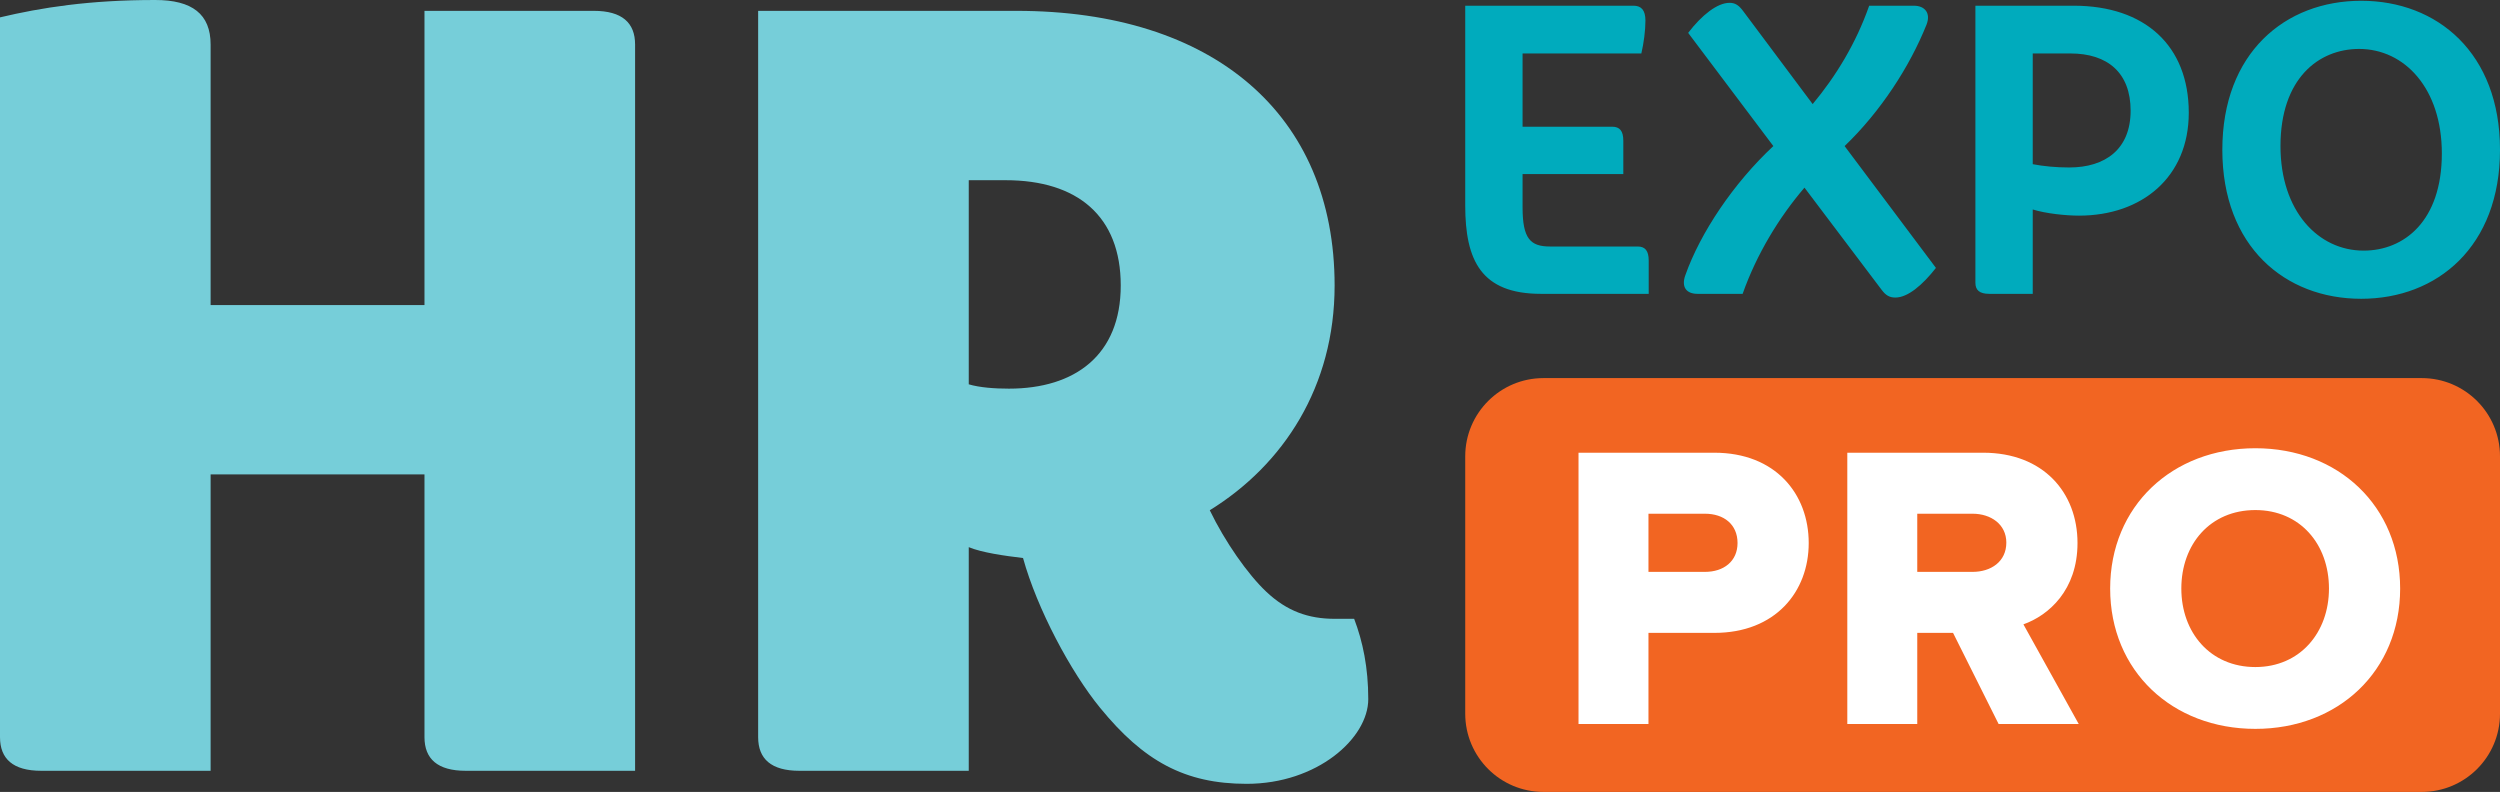
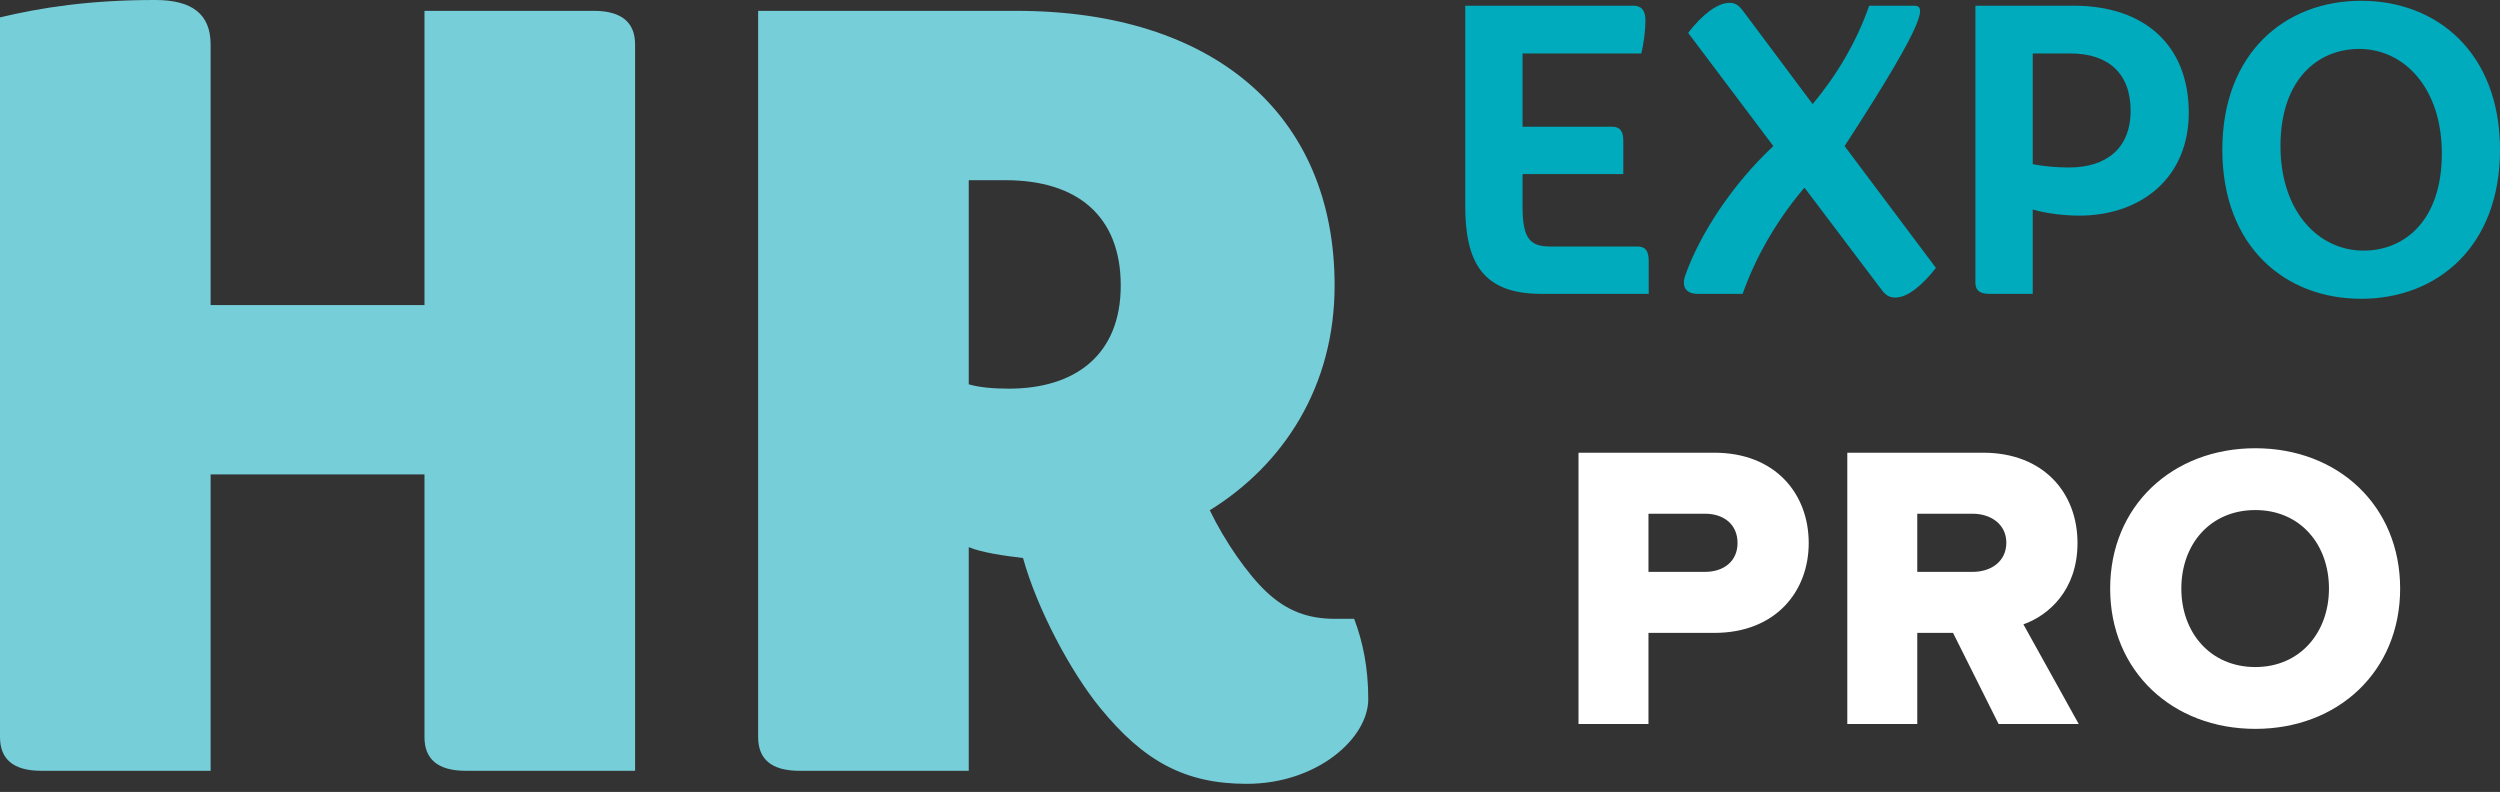
<svg xmlns="http://www.w3.org/2000/svg" width="906" height="287" viewBox="0 0 906 287" fill="none">
  <rect x="0" y="0" width="906" height="287" fill="#333333" stroke="none" />
-   <path d="M597.49 106.489V94.407C597.49 90.826 596.155 89.335 593.484 89.335H561.723C554.599 89.335 551.779 86.5 551.779 75.163V63.081H588.289V50.998C588.289 47.418 586.953 45.926 584.282 45.926H551.779V19.374H594.82C595.71 15.645 596.304 11.02 596.304 7.44C596.304 3.711 594.82 2.07 591.999 2.07H531V74.418C531 94.407 536.789 106.489 558.457 106.489H597.49ZM668.487 52.937C681.547 40.407 692.084 24.147 698.17 8.932C699.803 4.755 697.576 2.07 693.569 2.07H677.392C672.642 15.645 665.37 27.578 656.91 37.722L631.828 4.158C630.195 1.92 628.859 1.025 626.781 1.025C622.329 1.025 616.689 5.501 611.791 11.915L642.662 52.937C628.266 66.363 616.243 84.263 610.752 99.777C609.268 103.954 611.049 106.489 615.205 106.489H631.531C636.577 92.169 644.74 78.744 653.942 68.003L681.992 105.147C683.476 107.087 684.813 107.832 686.89 107.832C691.343 107.832 696.686 103.357 701.583 97.092L668.487 52.937ZM736.663 106.489V75.91C741.412 77.401 748.685 78.147 753.433 78.147C776.142 78.147 793.21 64.274 793.21 40.854C793.21 16.54 777.329 2.07 751.504 2.07H715.884V102.462C715.884 105.147 717.369 106.489 720.931 106.489H736.663ZM736.663 19.374H750.317C763.823 19.374 772.135 26.384 772.135 40.108C772.135 53.981 763.081 60.694 749.872 60.694C745.123 60.694 740.522 60.247 736.663 59.501V19.374ZM906 54.28C906 19.224 883.292 0.28 855.686 0.28C828.081 0.28 805.373 19.224 805.373 54.28C805.373 89.335 828.081 108.28 855.686 108.28C883.292 108.28 906 89.335 906 54.28ZM856.577 90.826C840.102 90.826 826.448 76.506 826.448 52.937C826.448 28.473 840.251 17.733 854.944 17.733C871.419 17.733 884.924 32.053 884.924 55.622C884.924 80.087 871.27 90.826 856.577 90.826Z" fill="#00ABBD" />
+   <path d="M597.49 106.489V94.407C597.49 90.826 596.155 89.335 593.484 89.335H561.723C554.599 89.335 551.779 86.5 551.779 75.163V63.081H588.289V50.998C588.289 47.418 586.953 45.926 584.282 45.926H551.779V19.374H594.82C595.71 15.645 596.304 11.02 596.304 7.44C596.304 3.711 594.82 2.07 591.999 2.07H531V74.418C531 94.407 536.789 106.489 558.457 106.489H597.49ZM668.487 52.937C699.803 4.755 697.576 2.07 693.569 2.07H677.392C672.642 15.645 665.37 27.578 656.91 37.722L631.828 4.158C630.195 1.92 628.859 1.025 626.781 1.025C622.329 1.025 616.689 5.501 611.791 11.915L642.662 52.937C628.266 66.363 616.243 84.263 610.752 99.777C609.268 103.954 611.049 106.489 615.205 106.489H631.531C636.577 92.169 644.74 78.744 653.942 68.003L681.992 105.147C683.476 107.087 684.813 107.832 686.89 107.832C691.343 107.832 696.686 103.357 701.583 97.092L668.487 52.937ZM736.663 106.489V75.91C741.412 77.401 748.685 78.147 753.433 78.147C776.142 78.147 793.21 64.274 793.21 40.854C793.21 16.54 777.329 2.07 751.504 2.07H715.884V102.462C715.884 105.147 717.369 106.489 720.931 106.489H736.663ZM736.663 19.374H750.317C763.823 19.374 772.135 26.384 772.135 40.108C772.135 53.981 763.081 60.694 749.872 60.694C745.123 60.694 740.522 60.247 736.663 59.501V19.374ZM906 54.28C906 19.224 883.292 0.28 855.686 0.28C828.081 0.28 805.373 19.224 805.373 54.28C805.373 89.335 828.081 108.28 855.686 108.28C883.292 108.28 906 89.335 906 54.28ZM856.577 90.826C840.102 90.826 826.448 76.506 826.448 52.937C826.448 28.473 840.251 17.733 854.944 17.733C871.419 17.733 884.924 32.053 884.924 55.622C884.924 80.087 871.27 90.826 856.577 90.826Z" fill="#00ABBD" />
  <path d="M76.326 16.131C76.326 5.113 69.638 -2.78919e-05 56.262 -2.78919e-05C32.261 -2.78919e-05 14.95 2.754 0 6.295V267.141C0 275.01 4.722 279.336 14.95 279.336H76.326V171.93H153.831V267.141C153.831 275.01 158.554 279.336 168.783 279.336H230.158V16.131C230.158 8.261 225.437 3.934 215.209 3.934H153.831V110.553H76.326V16.131ZM351.075 279.336V198.289C355.798 200.258 364.06 201.438 370.747 202.224C375.863 220.716 388.058 243.535 398.682 256.519C414.419 275.796 429.369 284.059 451.794 284.059C477.368 284.059 495.859 267.534 495.859 253.37C495.859 241.961 493.892 232.518 490.745 224.257H483.664C474.221 224.257 466.352 221.503 458.876 214.421C452.189 208.127 443.927 196.323 438.419 184.913C465.172 168.39 483.664 140.061 483.664 103.471C483.664 41.311 439.599 3.934 368.386 3.934H274.751V267.141C274.751 275.01 279.471 279.336 289.7 279.336H351.075ZM351.075 65.309H364.454C390.419 65.309 406.157 78.293 406.157 103.471C406.157 128.652 389.632 140.848 365.634 140.848C360.518 140.848 355.01 140.456 351.075 139.275V65.309Z" fill="#76CED9" />
-   <path d="M559.356 137.021C543.695 137.021 531 149.717 531 165.377V258.637C531 274.297 543.695 286.993 559.356 286.993H877.645C893.305 286.993 906 274.297 906 258.637V165.377C906 149.717 893.305 137.021 877.645 137.021H559.356Z" fill="#F26522" />
  <path d="M597.405 262.373V229.357H621.283C643.391 229.357 655.478 214.471 655.478 196.784C655.478 178.949 643.391 164.063 621.283 164.063H572.054V262.373H597.405ZM617.893 207.249H597.405V186.171H617.893C624.672 186.171 629.684 190.004 629.684 196.784C629.684 203.417 624.672 207.249 617.893 207.249ZM753.329 262.373L733.284 226.263C742.422 223.02 752.887 213.882 752.887 196.784C752.887 178.507 740.506 164.063 718.692 164.063H669.463V262.373H694.815V229.357H707.785L724.293 262.373H753.329ZM714.86 207.249H694.815V186.171H714.86C721.492 186.171 727.093 190.004 727.093 196.637C727.093 203.565 721.492 207.249 714.86 207.249ZM817.341 264.142C847.408 264.142 869.812 243.212 869.812 213.292C869.812 183.372 847.408 162.442 817.341 162.442C787.272 162.442 764.722 183.372 764.722 213.292C764.722 243.212 787.272 264.142 817.341 264.142ZM817.341 241.739C800.98 241.739 790.515 229.21 790.515 213.292C790.515 197.226 800.98 184.845 817.341 184.845C833.553 184.845 844.018 197.226 844.018 213.292C844.018 229.21 833.553 241.739 817.341 241.739Z" fill="white" />
</svg>